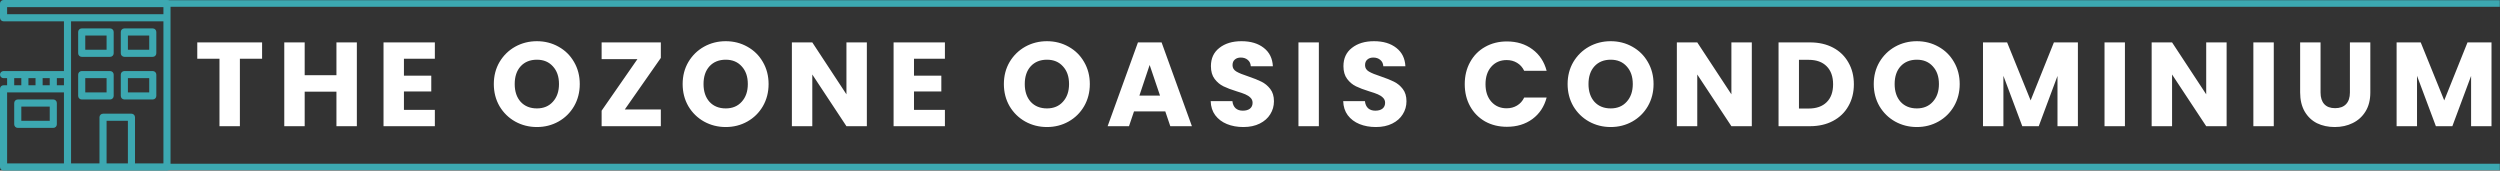
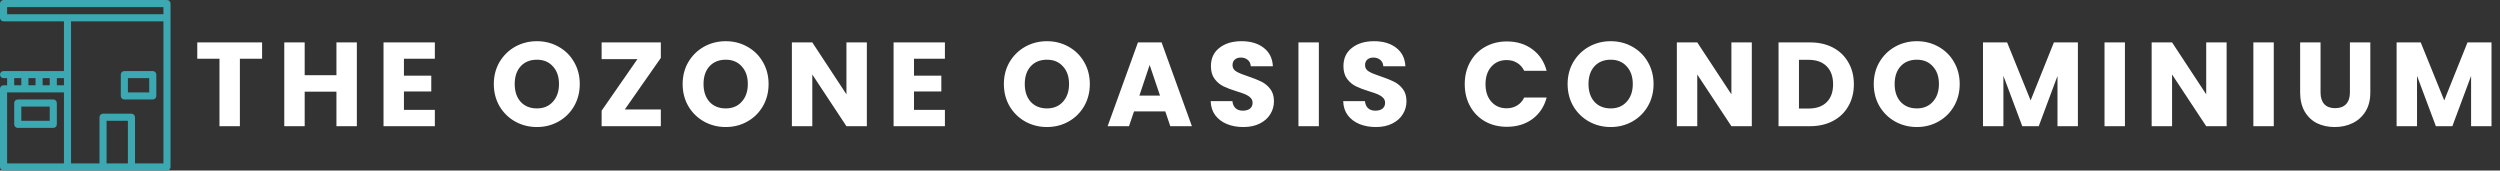
<svg xmlns="http://www.w3.org/2000/svg" width="1466" height="100" viewBox="0 0 1466 100" fill="none">
  <rect x="0" y="0" width="1466" height="100" fill="#333333" stroke="none" />
  <g clip-path="url(#clip0_9152_452)">
    <path d="M97.917 0H2.083C0.933 0 0 0.933 0 2.083V10.417C0 11.567 0.933 12.5 2.083 12.5H37.5V41.667H2.083C0.933 41.667 0 42.6 0 43.75C0 44.9 0.933 45.833 2.083 45.833H4.167V50H2.083C0.933 50 0 50.933 0 52.083V97.917C0 99.067 0.933 100 2.083 100H97.917C99.067 100 100 99.067 100 97.917V2.083C100 0.933 99.067 0 97.917 0ZM25 45.833H29.167V50H25V45.833ZM16.667 45.833H20.833V50H16.667V45.833ZM8.333 45.833H12.5V50H8.333V45.833ZM37.5 95.833H4.167V54.167H37.5V95.833ZM37.5 50H33.333V45.833H37.5V50ZM75 95.833H62.5V70.833H75V95.833ZM95.833 95.833H79.167V68.75C79.167 67.6 78.233 66.667 77.083 66.667H60.417C59.267 66.667 58.333 67.6 58.333 68.75V95.833H41.667V12.5H95.833V95.833ZM95.833 8.333H4.167V4.167H95.833V8.333H95.833Z" fill="#3CA8B1" />
-     <path d="M72.917 33.334H89.584C90.734 33.334 91.667 32.4 91.667 31.25V18.75C91.667 17.6 90.734 16.667 89.584 16.667H72.917C71.767 16.667 70.834 17.6 70.834 18.75V31.25C70.834 32.4 71.767 33.334 72.917 33.334ZM75.001 20.834H87.501V29.167H75.001V20.834Z" fill="#3CA8B1" />
    <path d="M72.917 58.334H89.584C90.734 58.334 91.667 57.4 91.667 56.25V43.75C91.667 42.6 90.734 41.667 89.584 41.667H72.917C71.767 41.667 70.834 42.6 70.834 43.75V56.25C70.834 57.4 71.767 58.334 72.917 58.334ZM75.001 45.834H87.501V54.167H75.001V45.834Z" fill="#3CA8B1" />
    <path d="M10.417 75H31.251C32.401 75 33.334 74.066 33.334 72.916V60.416C33.334 59.266 32.401 58.333 31.251 58.333H10.417C9.267 58.333 8.334 59.266 8.334 60.416V72.916C8.334 74.066 9.267 75 10.417 75ZM12.501 62.5H29.167V70.833H12.501V62.5Z" fill="#3CA8B1" />
-     <path d="M47.917 58.334H64.584C65.734 58.334 66.667 57.4 66.667 56.25V43.75C66.667 42.6 65.734 41.667 64.584 41.667H47.917C46.767 41.667 45.834 42.6 45.834 43.75V56.25C45.834 57.4 46.767 58.334 47.917 58.334ZM50.001 45.834H62.501V54.167H50.001V45.834Z" fill="#3CA8B1" />
-     <path d="M47.917 33.334H64.584C65.734 33.334 66.667 32.4 66.667 31.25V18.75C66.667 17.6 65.734 16.667 64.584 16.667H47.917C46.767 16.667 45.834 17.6 45.834 18.75V31.25C45.834 32.4 46.767 33.334 47.917 33.334ZM50.001 20.834H62.501V29.167H50.001V20.834Z" fill="#3CA8B1" />
  </g>
  <mask id="path-7-inside-1_9152_452" fill="white">
    <path d="M97 0H1466V100H97V0Z" />
  </mask>
-   <path d="M97 0V4H1466V0V-4H97V0ZM1466 100V96H97V100V104H1466V100Z" fill="#3CA8B1" mask="url(#path-7-inside-1_9152_452)" />
  <path d="M153.69 24.86V34.45H140.67V74H128.7V34.45H115.68V24.86H153.69ZM209.257 24.86V74H197.287V53.77H178.667V74H166.697V24.86H178.667V44.11H197.287V24.86H209.257ZM236.869 34.45V44.39H252.899V53.63H236.869V64.41H254.999V74H224.899V24.86H254.999V34.45H236.869ZM314.844 74.49C310.224 74.49 305.977 73.417 302.104 71.27C298.277 69.123 295.22 66.137 292.934 62.31C290.694 58.437 289.574 54.097 289.574 49.29C289.574 44.483 290.694 40.167 292.934 36.34C295.22 32.513 298.277 29.527 302.104 27.38C305.977 25.233 310.224 24.16 314.844 24.16C319.464 24.16 323.687 25.233 327.514 27.38C331.387 29.527 334.42 32.513 336.614 36.34C338.854 40.167 339.974 44.483 339.974 49.29C339.974 54.097 338.854 58.437 336.614 62.31C334.374 66.137 331.34 69.123 327.514 71.27C323.687 73.417 319.464 74.49 314.844 74.49ZM314.844 63.57C318.764 63.57 321.89 62.263 324.224 59.65C326.604 57.037 327.794 53.583 327.794 49.29C327.794 44.95 326.604 41.497 324.224 38.93C321.89 36.317 318.764 35.01 314.844 35.01C310.877 35.01 307.704 36.293 305.324 38.86C302.99 41.427 301.824 44.903 301.824 49.29C301.824 53.63 302.99 57.107 305.324 59.72C307.704 62.287 310.877 63.57 314.844 63.57ZM366.373 64.2H387.513V74H352.793V64.9L373.793 34.66H352.793V24.86H387.513V33.96L366.373 64.2ZM425.572 74.49C420.952 74.49 416.706 73.417 412.832 71.27C409.006 69.123 405.949 66.137 403.662 62.31C401.422 58.437 400.302 54.097 400.302 49.29C400.302 44.483 401.422 40.167 403.662 36.34C405.949 32.513 409.006 29.527 412.832 27.38C416.706 25.233 420.952 24.16 425.572 24.16C430.192 24.16 434.416 25.233 438.242 27.38C442.116 29.527 445.149 32.513 447.342 36.34C449.582 40.167 450.702 44.483 450.702 49.29C450.702 54.097 449.582 58.437 447.342 62.31C445.102 66.137 442.069 69.123 438.242 71.27C434.416 73.417 430.192 74.49 425.572 74.49ZM425.572 63.57C429.492 63.57 432.619 62.263 434.952 59.65C437.332 57.037 438.522 53.583 438.522 49.29C438.522 44.95 437.332 41.497 434.952 38.93C432.619 36.317 429.492 35.01 425.572 35.01C421.606 35.01 418.432 36.293 416.052 38.86C413.719 41.427 412.552 44.903 412.552 49.29C412.552 53.63 413.719 57.107 416.052 59.72C418.432 62.287 421.606 63.57 425.572 63.57ZM508.321 74H496.351L476.331 43.69V74H464.361V24.86H476.331L496.351 55.31V24.86H508.321V74ZM535.968 34.45V44.39H551.998V53.63H535.968V64.41H554.098V74H523.998V24.86H554.098V34.45H535.968ZM613.943 74.49C609.323 74.49 605.077 73.417 601.203 71.27C597.377 69.123 594.32 66.137 592.033 62.31C589.793 58.437 588.673 54.097 588.673 49.29C588.673 44.483 589.793 40.167 592.033 36.34C594.32 32.513 597.377 29.527 601.203 27.38C605.077 25.233 609.323 24.16 613.943 24.16C618.563 24.16 622.787 25.233 626.613 27.38C630.487 29.527 633.52 32.513 635.713 36.34C637.953 40.167 639.073 44.483 639.073 49.29C639.073 54.097 637.953 58.437 635.713 62.31C633.473 66.137 630.44 69.123 626.613 71.27C622.787 73.417 618.563 74.49 613.943 74.49ZM613.943 63.57C617.863 63.57 620.99 62.263 623.323 59.65C625.703 57.037 626.893 53.583 626.893 49.29C626.893 44.95 625.703 41.497 623.323 38.93C620.99 36.317 617.863 35.01 613.943 35.01C609.977 35.01 606.803 36.293 604.423 38.86C602.09 41.427 600.923 44.903 600.923 49.29C600.923 53.63 602.09 57.107 604.423 59.72C606.803 62.287 609.977 63.57 613.943 63.57ZM683.323 65.32H664.983L662.043 74H649.513L667.293 24.86H681.153L698.933 74H686.263L683.323 65.32ZM680.243 56.08L674.153 38.09L668.133 56.08H680.243ZM729.124 74.49C725.531 74.49 722.311 73.907 719.464 72.74C716.617 71.573 714.331 69.847 712.604 67.56C710.924 65.273 710.037 62.52 709.944 59.3H722.684C722.871 61.12 723.501 62.52 724.574 63.5C725.647 64.433 727.047 64.9 728.774 64.9C730.547 64.9 731.947 64.503 732.974 63.71C734.001 62.87 734.514 61.727 734.514 60.28C734.514 59.067 734.094 58.063 733.254 57.27C732.461 56.477 731.457 55.823 730.244 55.31C729.077 54.797 727.397 54.213 725.204 53.56C722.031 52.58 719.441 51.6 717.434 50.62C715.427 49.64 713.701 48.193 712.254 46.28C710.807 44.367 710.084 41.87 710.084 38.79C710.084 34.217 711.741 30.647 715.054 28.08C718.367 25.467 722.684 24.16 728.004 24.16C733.417 24.16 737.781 25.467 741.094 28.08C744.407 30.647 746.181 34.24 746.414 38.86H733.464C733.371 37.273 732.787 36.037 731.714 35.15C730.641 34.217 729.264 33.75 727.584 33.75C726.137 33.75 724.971 34.147 724.084 34.94C723.197 35.687 722.754 36.783 722.754 38.23C722.754 39.817 723.501 41.053 724.994 41.94C726.487 42.827 728.821 43.783 731.994 44.81C735.167 45.883 737.734 46.91 739.694 47.89C741.701 48.87 743.427 50.293 744.874 52.16C746.321 54.027 747.044 56.43 747.044 59.37C747.044 62.17 746.321 64.713 744.874 67C743.474 69.287 741.421 71.107 738.714 72.46C736.007 73.813 732.811 74.49 729.124 74.49ZM773.38 24.86V74H761.41V24.86H773.38ZM806.835 74.49C803.242 74.49 800.022 73.907 797.175 72.74C794.328 71.573 792.042 69.847 790.315 67.56C788.635 65.273 787.748 62.52 787.655 59.3H800.395C800.582 61.12 801.212 62.52 802.285 63.5C803.358 64.433 804.758 64.9 806.485 64.9C808.258 64.9 809.658 64.503 810.685 63.71C811.712 62.87 812.225 61.727 812.225 60.28C812.225 59.067 811.805 58.063 810.965 57.27C810.172 56.477 809.168 55.823 807.955 55.31C806.788 54.797 805.108 54.213 802.915 53.56C799.742 52.58 797.152 51.6 795.145 50.62C793.138 49.64 791.412 48.193 789.965 46.28C788.518 44.367 787.795 41.87 787.795 38.79C787.795 34.217 789.452 30.647 792.765 28.08C796.078 25.467 800.395 24.16 805.715 24.16C811.128 24.16 815.492 25.467 818.805 28.08C822.118 30.647 823.892 34.24 824.125 38.86H811.175C811.082 37.273 810.498 36.037 809.425 35.15C808.352 34.217 806.975 33.75 805.295 33.75C803.848 33.75 802.682 34.147 801.795 34.94C800.908 35.687 800.465 36.783 800.465 38.23C800.465 39.817 801.212 41.053 802.705 41.94C804.198 42.827 806.532 43.783 809.705 44.81C812.878 45.883 815.445 46.91 817.405 47.89C819.412 48.87 821.138 50.293 822.585 52.16C824.032 54.027 824.755 56.43 824.755 59.37C824.755 62.17 824.032 64.713 822.585 67C821.185 69.287 819.132 71.107 816.425 72.46C813.718 73.813 810.522 74.49 806.835 74.49ZM858.925 49.36C858.925 44.507 859.975 40.19 862.075 36.41C864.175 32.583 867.092 29.62 870.825 27.52C874.605 25.373 878.875 24.3 883.635 24.3C889.469 24.3 894.462 25.84 898.615 28.92C902.769 32 905.545 36.2 906.945 41.52H893.785C892.805 39.467 891.405 37.903 889.585 36.83C887.812 35.757 885.782 35.22 883.495 35.22C879.809 35.22 876.822 36.503 874.535 39.07C872.249 41.637 871.105 45.067 871.105 49.36C871.105 53.653 872.249 57.083 874.535 59.65C876.822 62.217 879.809 63.5 883.495 63.5C885.782 63.5 887.812 62.963 889.585 61.89C891.405 60.817 892.805 59.253 893.785 57.2H906.945C905.545 62.52 902.769 66.72 898.615 69.8C894.462 72.833 889.469 74.35 883.635 74.35C878.875 74.35 874.605 73.3 870.825 71.2C867.092 69.053 864.175 66.09 862.075 62.31C859.975 58.53 858.925 54.213 858.925 49.36ZM944.516 74.49C939.896 74.49 935.649 73.417 931.776 71.27C927.949 69.123 924.892 66.137 922.606 62.31C920.366 58.437 919.246 54.097 919.246 49.29C919.246 44.483 920.366 40.167 922.606 36.34C924.892 32.513 927.949 29.527 931.776 27.38C935.649 25.233 939.896 24.16 944.516 24.16C949.136 24.16 953.359 25.233 957.186 27.38C961.059 29.527 964.092 32.513 966.286 36.34C968.526 40.167 969.646 44.483 969.646 49.29C969.646 54.097 968.526 58.437 966.286 62.31C964.046 66.137 961.012 69.123 957.186 71.27C953.359 73.417 949.136 74.49 944.516 74.49ZM944.516 63.57C948.436 63.57 951.562 62.263 953.896 59.65C956.276 57.037 957.466 53.583 957.466 49.29C957.466 44.95 956.276 41.497 953.896 38.93C951.562 36.317 948.436 35.01 944.516 35.01C940.549 35.01 937.376 36.293 934.996 38.86C932.662 41.427 931.496 44.903 931.496 49.29C931.496 53.63 932.662 57.107 934.996 59.72C937.376 62.287 940.549 63.57 944.516 63.57ZM1027.26 74H1015.29L995.275 43.69V74H983.305V24.86H995.275L1015.29 55.31V24.86H1027.26V74ZM1061.35 24.86C1066.53 24.86 1071.06 25.887 1074.93 27.94C1078.8 29.993 1081.79 32.887 1083.89 36.62C1086.04 40.307 1087.11 44.577 1087.11 49.43C1087.11 54.237 1086.04 58.507 1083.89 62.24C1081.79 65.973 1078.78 68.867 1074.86 70.92C1070.99 72.973 1066.48 74 1061.35 74H1042.94V24.86H1061.35ZM1060.58 63.64C1065.11 63.64 1068.63 62.403 1071.15 59.93C1073.67 57.457 1074.93 53.957 1074.93 49.43C1074.93 44.903 1073.67 41.38 1071.15 38.86C1068.63 36.34 1065.11 35.08 1060.58 35.08H1054.91V63.64H1060.58ZM1124.04 74.49C1119.42 74.49 1115.17 73.417 1111.3 71.27C1107.47 69.123 1104.42 66.137 1102.13 62.31C1099.89 58.437 1098.77 54.097 1098.77 49.29C1098.77 44.483 1099.89 40.167 1102.13 36.34C1104.42 32.513 1107.47 29.527 1111.3 27.38C1115.17 25.233 1119.42 24.16 1124.04 24.16C1128.66 24.16 1132.88 25.233 1136.71 27.38C1140.58 29.527 1143.62 32.513 1145.81 36.34C1148.05 40.167 1149.17 44.483 1149.17 49.29C1149.17 54.097 1148.05 58.437 1145.81 62.31C1143.57 66.137 1140.54 69.123 1136.71 71.27C1132.88 73.417 1128.66 74.49 1124.04 74.49ZM1124.04 63.57C1127.96 63.57 1131.09 62.263 1133.42 59.65C1135.8 57.037 1136.99 53.583 1136.99 49.29C1136.99 44.95 1135.8 41.497 1133.42 38.93C1131.09 36.317 1127.96 35.01 1124.04 35.01C1120.07 35.01 1116.9 36.293 1114.52 38.86C1112.19 41.427 1111.02 44.903 1111.02 49.29C1111.02 53.63 1112.19 57.107 1114.52 59.72C1116.9 62.287 1120.07 63.57 1124.04 63.57ZM1218.48 24.86V74H1206.51V44.53L1195.52 74H1185.86L1174.8 44.46V74H1162.83V24.86H1176.97L1190.76 58.88L1204.41 24.86H1218.48ZM1246.06 24.86V74H1234.09V24.86H1246.06ZM1305.69 74H1293.72L1273.7 43.69V74H1261.73V24.86H1273.7L1293.72 55.31V24.86H1305.69V74ZM1333.34 24.86V74H1321.37V24.86H1333.34ZM1360.77 24.86V54.26C1360.77 57.2 1361.5 59.463 1362.94 61.05C1364.39 62.637 1366.51 63.43 1369.31 63.43C1372.11 63.43 1374.26 62.637 1375.75 61.05C1377.25 59.463 1377.99 57.2 1377.99 54.26V24.86H1389.96V54.19C1389.96 58.577 1389.03 62.287 1387.16 65.32C1385.3 68.353 1382.78 70.64 1379.6 72.18C1376.48 73.72 1372.98 74.49 1369.1 74.49C1365.23 74.49 1361.75 73.743 1358.67 72.25C1355.64 70.71 1353.24 68.423 1351.46 65.39C1349.69 62.31 1348.8 58.577 1348.8 54.19V24.86H1360.77ZM1461.02 24.86V74H1449.05V44.53L1438.06 74H1428.4L1417.34 44.46V74H1405.37V24.86H1419.51L1433.3 58.88L1446.95 24.86H1461.02Z" fill="white" />
  <defs>
    <clipPath id="clip0_9152_452">
      <rect width="100" height="100" fill="white" />
    </clipPath>
  </defs>
</svg>